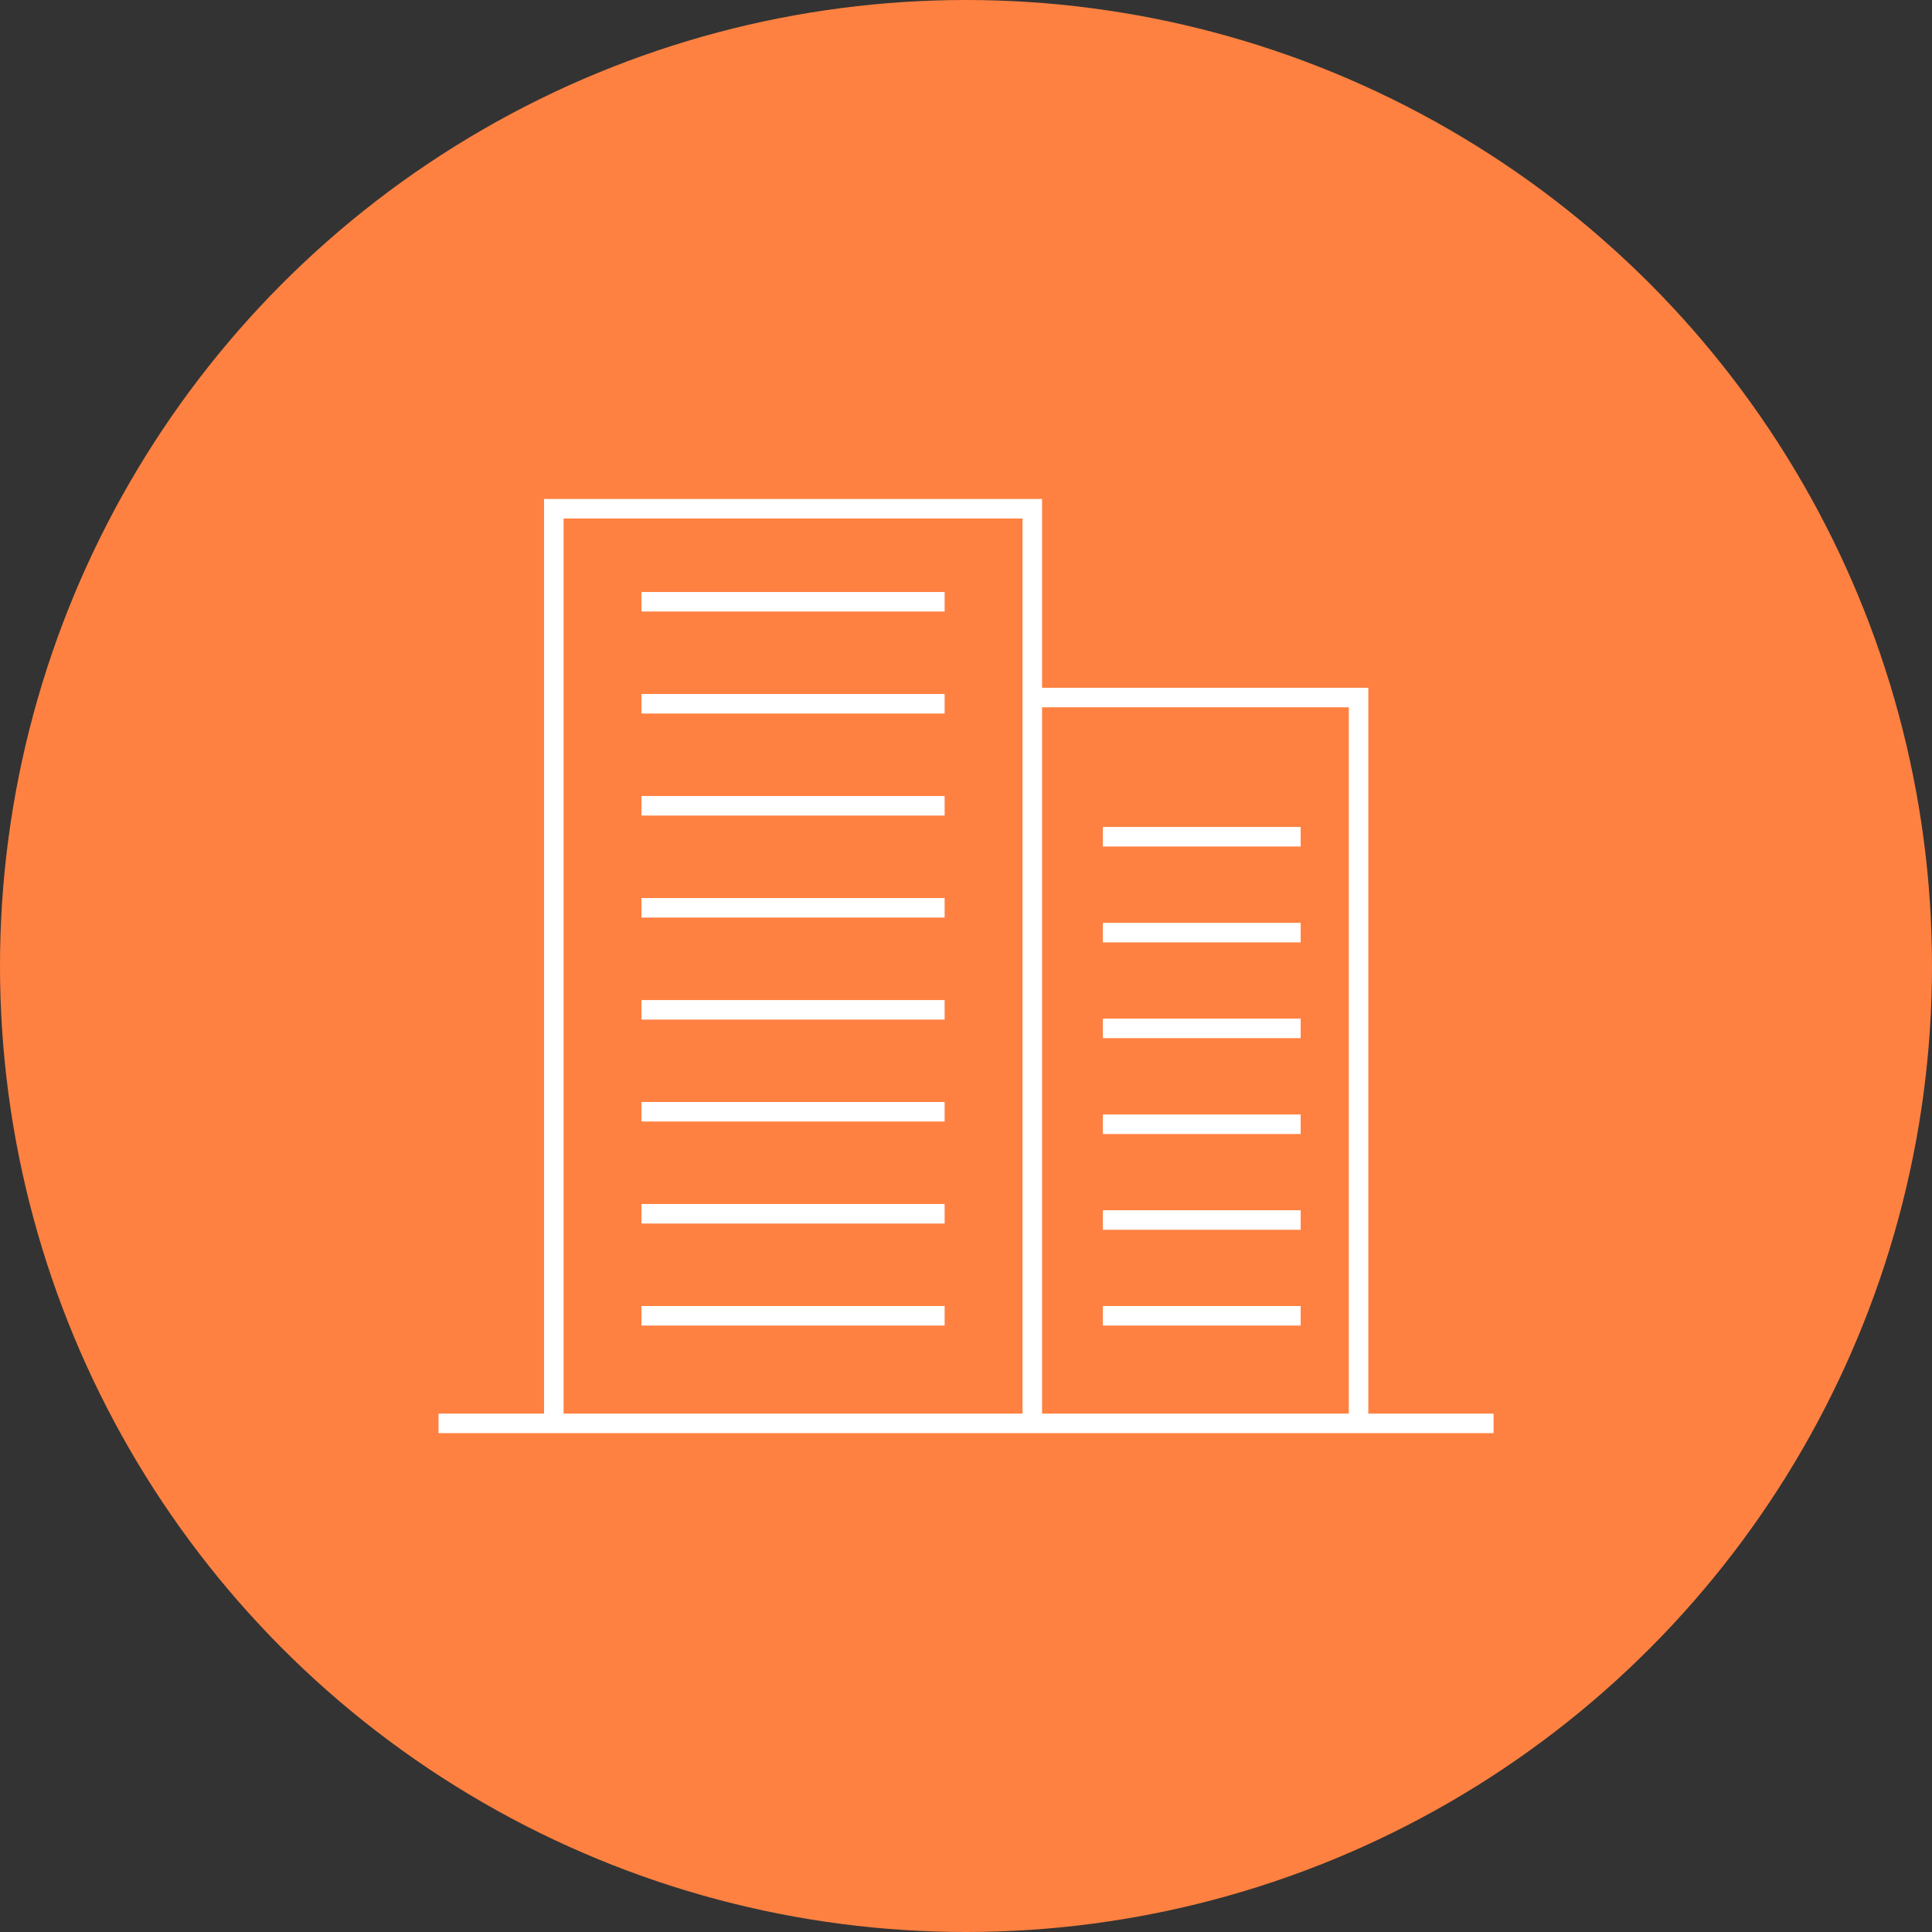
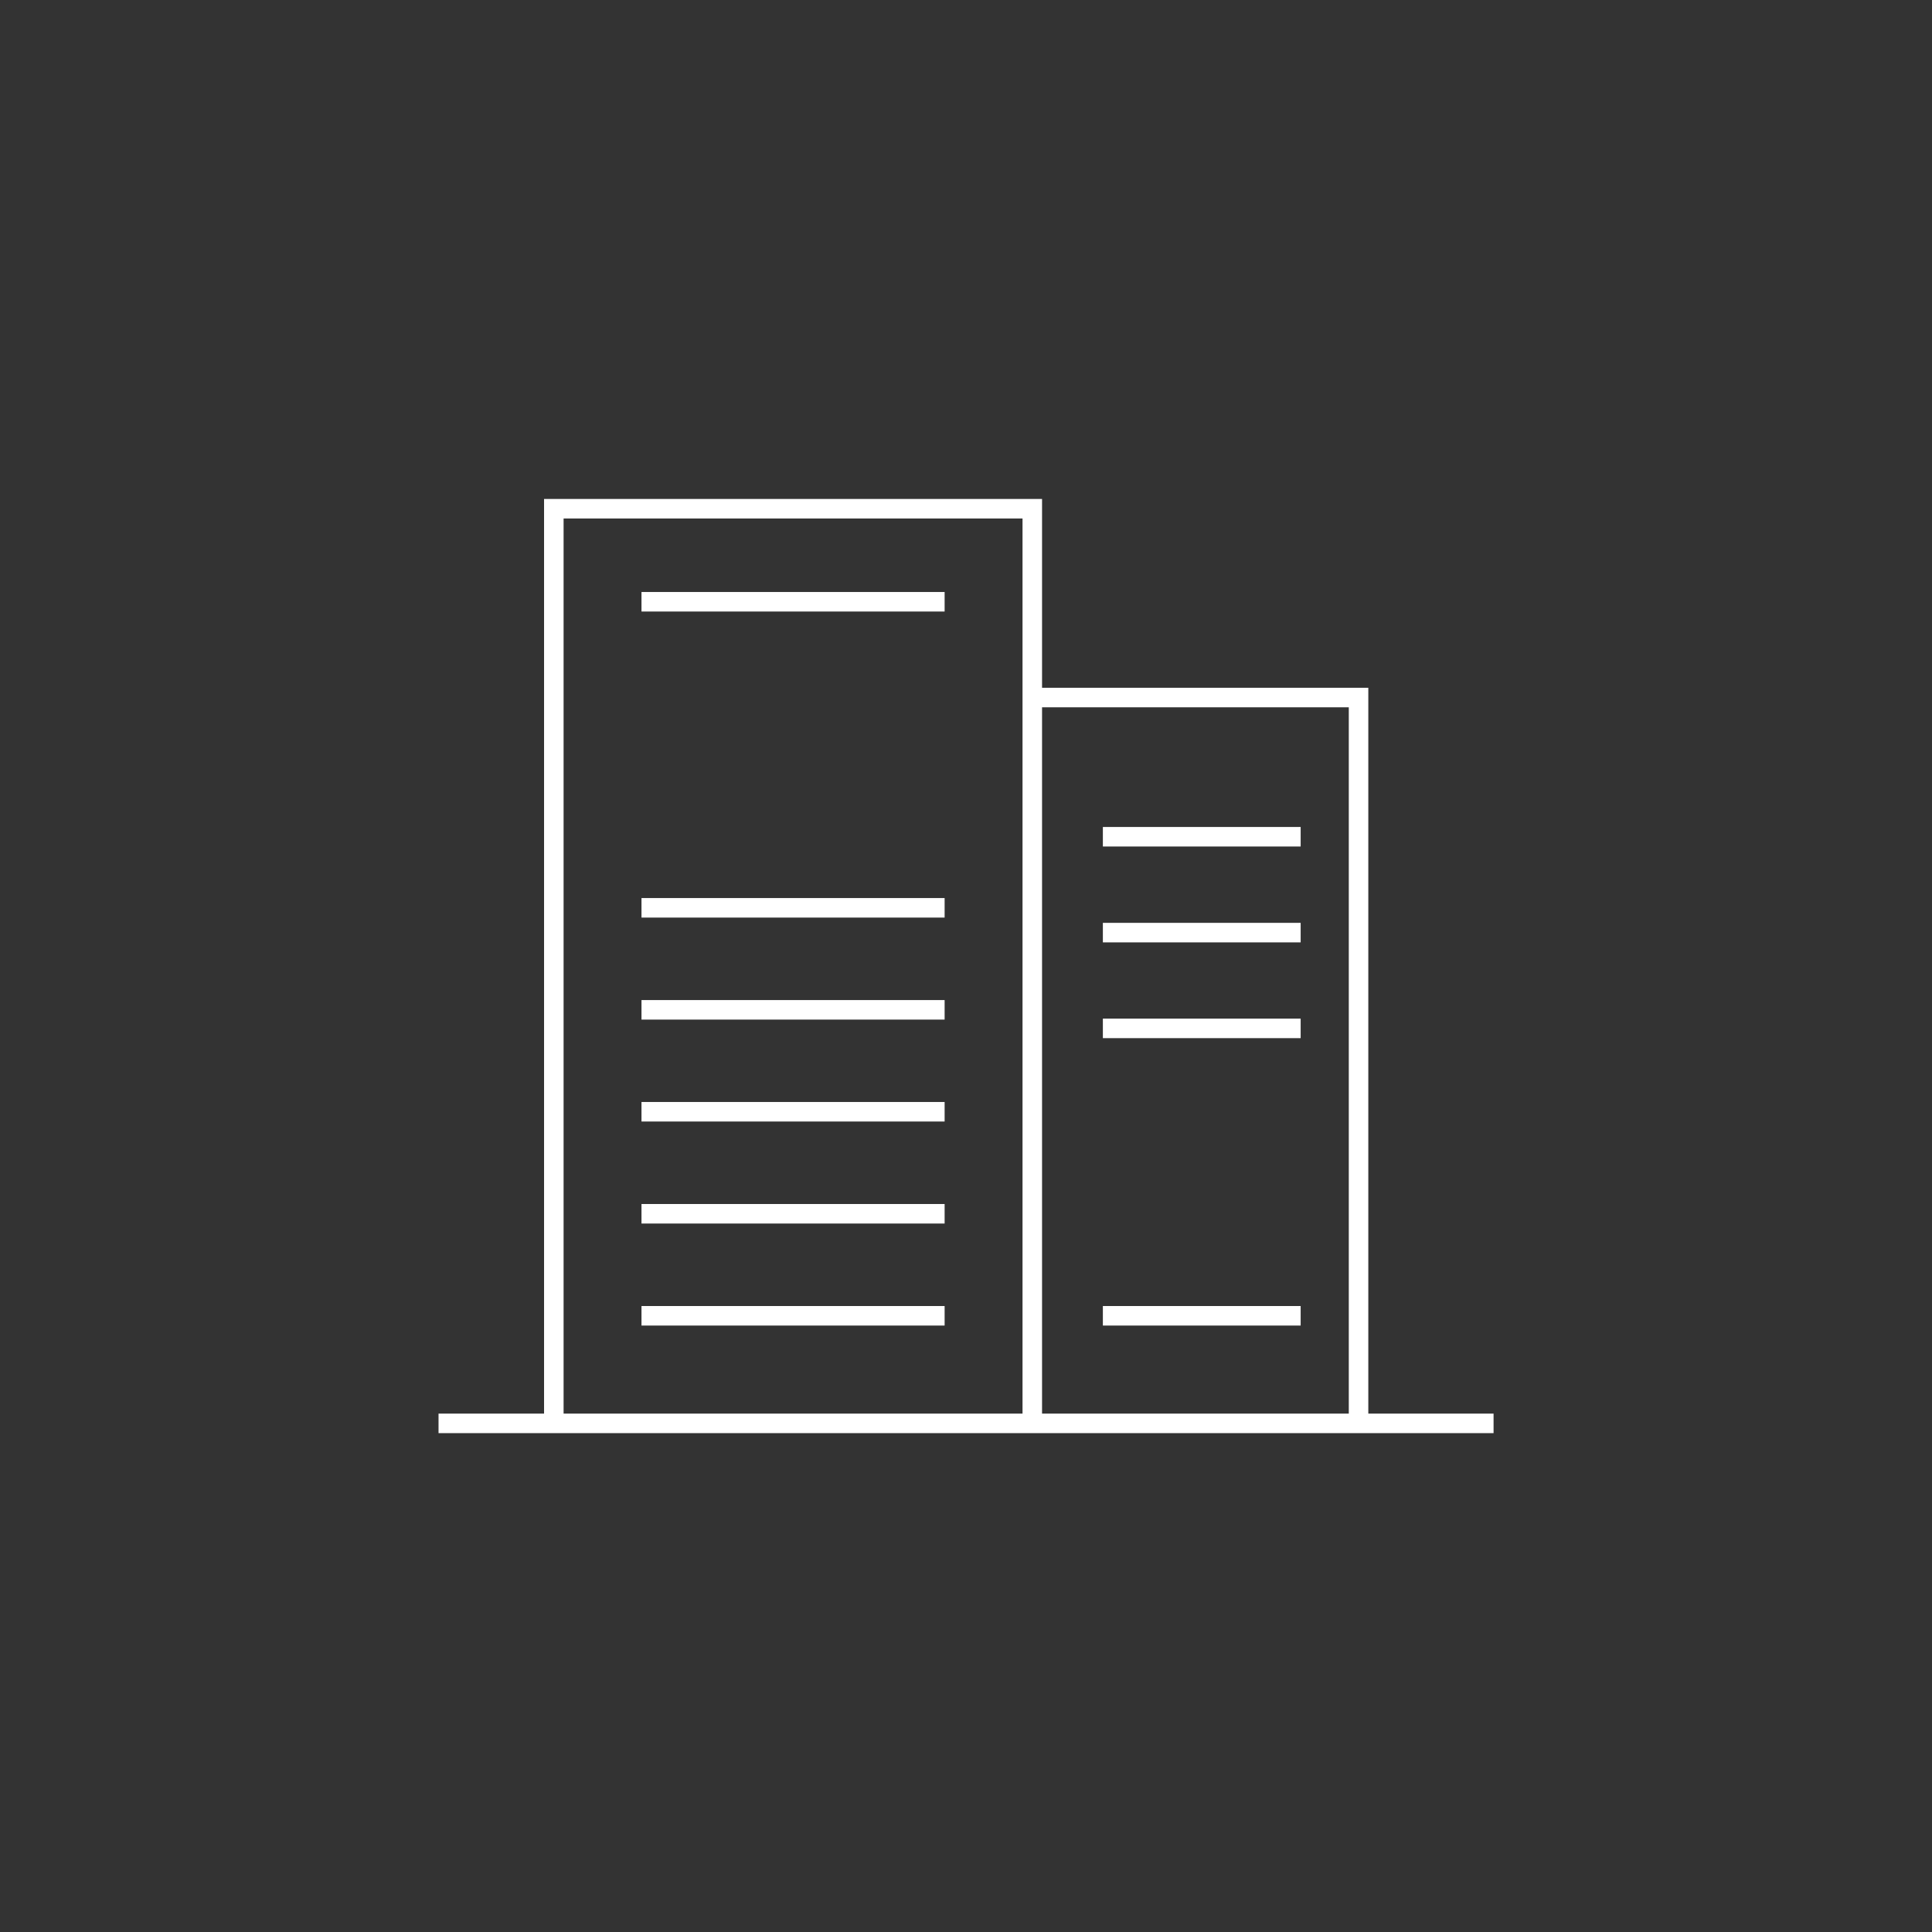
<svg xmlns="http://www.w3.org/2000/svg" viewBox="0 0 197.9 197.9">
  <rect x="0" y="0" width="197.9" height="197.9" fill="#333333" stroke="none" />
  <defs>
    <style>.cls-1{fill:#ff8141;}.cls-2,.cls-3{fill:none;stroke:#fff;stroke-miterlimit:10;stroke-width:2px;}.cls-2{fill-rule:evenodd;}</style>
  </defs>
  <title>자산 26</title>
  <g id="레이어_2" data-name="레이어 2">
    <g id="레이어_1-2" data-name="레이어 1">
-       <circle class="cls-1" cx="98.95" cy="98.95" r="98.95" />
      <polyline class="cls-2" points="56.73 145.8 56.73 52.11 105.74 52.11 105.74 145.8" />
      <line class="cls-3" x1="44.92" y1="145.8" x2="152.99" y2="145.8" />
      <polyline class="cls-2" points="105.74 71.45 139.16 71.45 139.16 145.8" />
      <line class="cls-3" x1="65.71" y1="61.64" x2="96.76" y2="61.64" />
-       <line class="cls-3" x1="65.71" y1="72.09" x2="96.76" y2="72.09" />
-       <line class="cls-3" x1="65.71" y1="82.54" x2="96.76" y2="82.54" />
      <line class="cls-3" x1="65.71" y1="92.99" x2="96.76" y2="92.99" />
      <line class="cls-3" x1="65.71" y1="103.44" x2="96.76" y2="103.44" />
      <line class="cls-3" x1="65.71" y1="113.88" x2="96.76" y2="113.88" />
      <line class="cls-3" x1="65.71" y1="124.33" x2="96.76" y2="124.33" />
      <line class="cls-3" x1="65.71" y1="134.78" x2="96.76" y2="134.78" />
      <line class="cls-3" x1="112.97" y1="85.71" x2="133.23" y2="85.71" />
      <line class="cls-3" x1="112.97" y1="95.53" x2="133.23" y2="95.53" />
      <line class="cls-3" x1="112.97" y1="105.34" x2="133.23" y2="105.34" />
-       <line class="cls-3" x1="112.97" y1="115.16" x2="133.23" y2="115.16" />
-       <line class="cls-3" x1="112.97" y1="124.97" x2="133.23" y2="124.97" />
      <line class="cls-3" x1="112.97" y1="134.78" x2="133.23" y2="134.78" />
    </g>
  </g>
</svg>